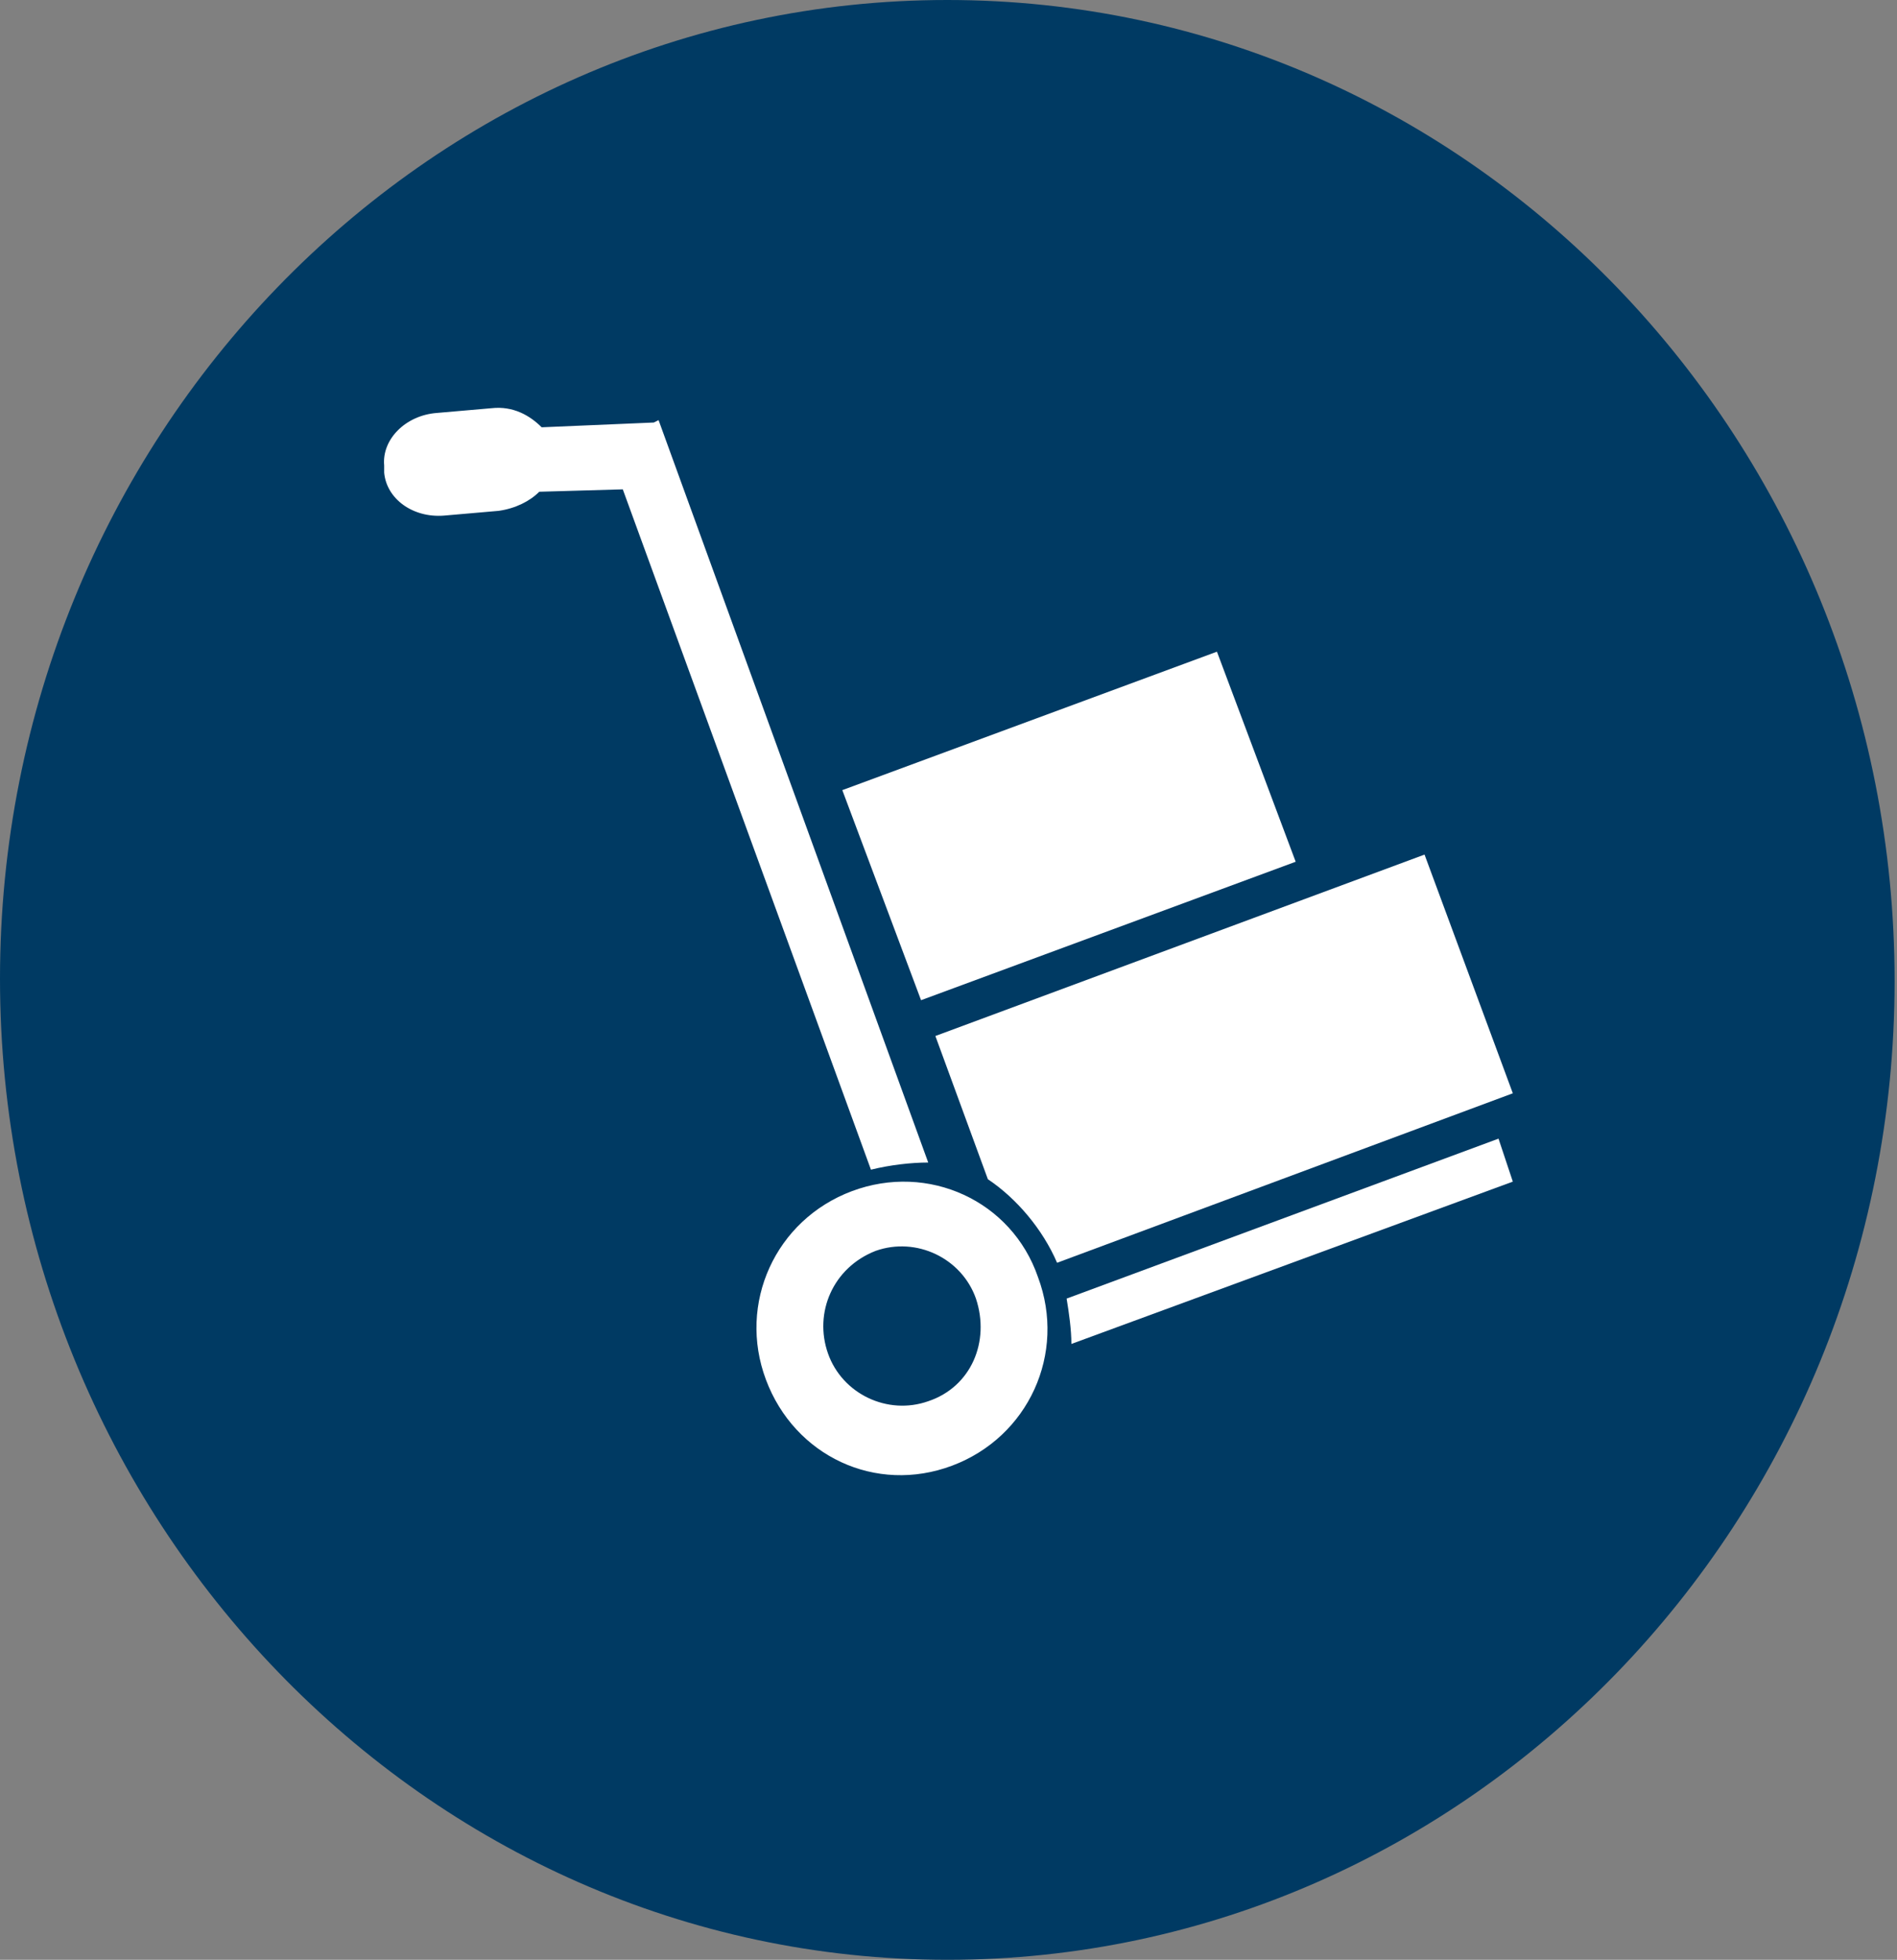
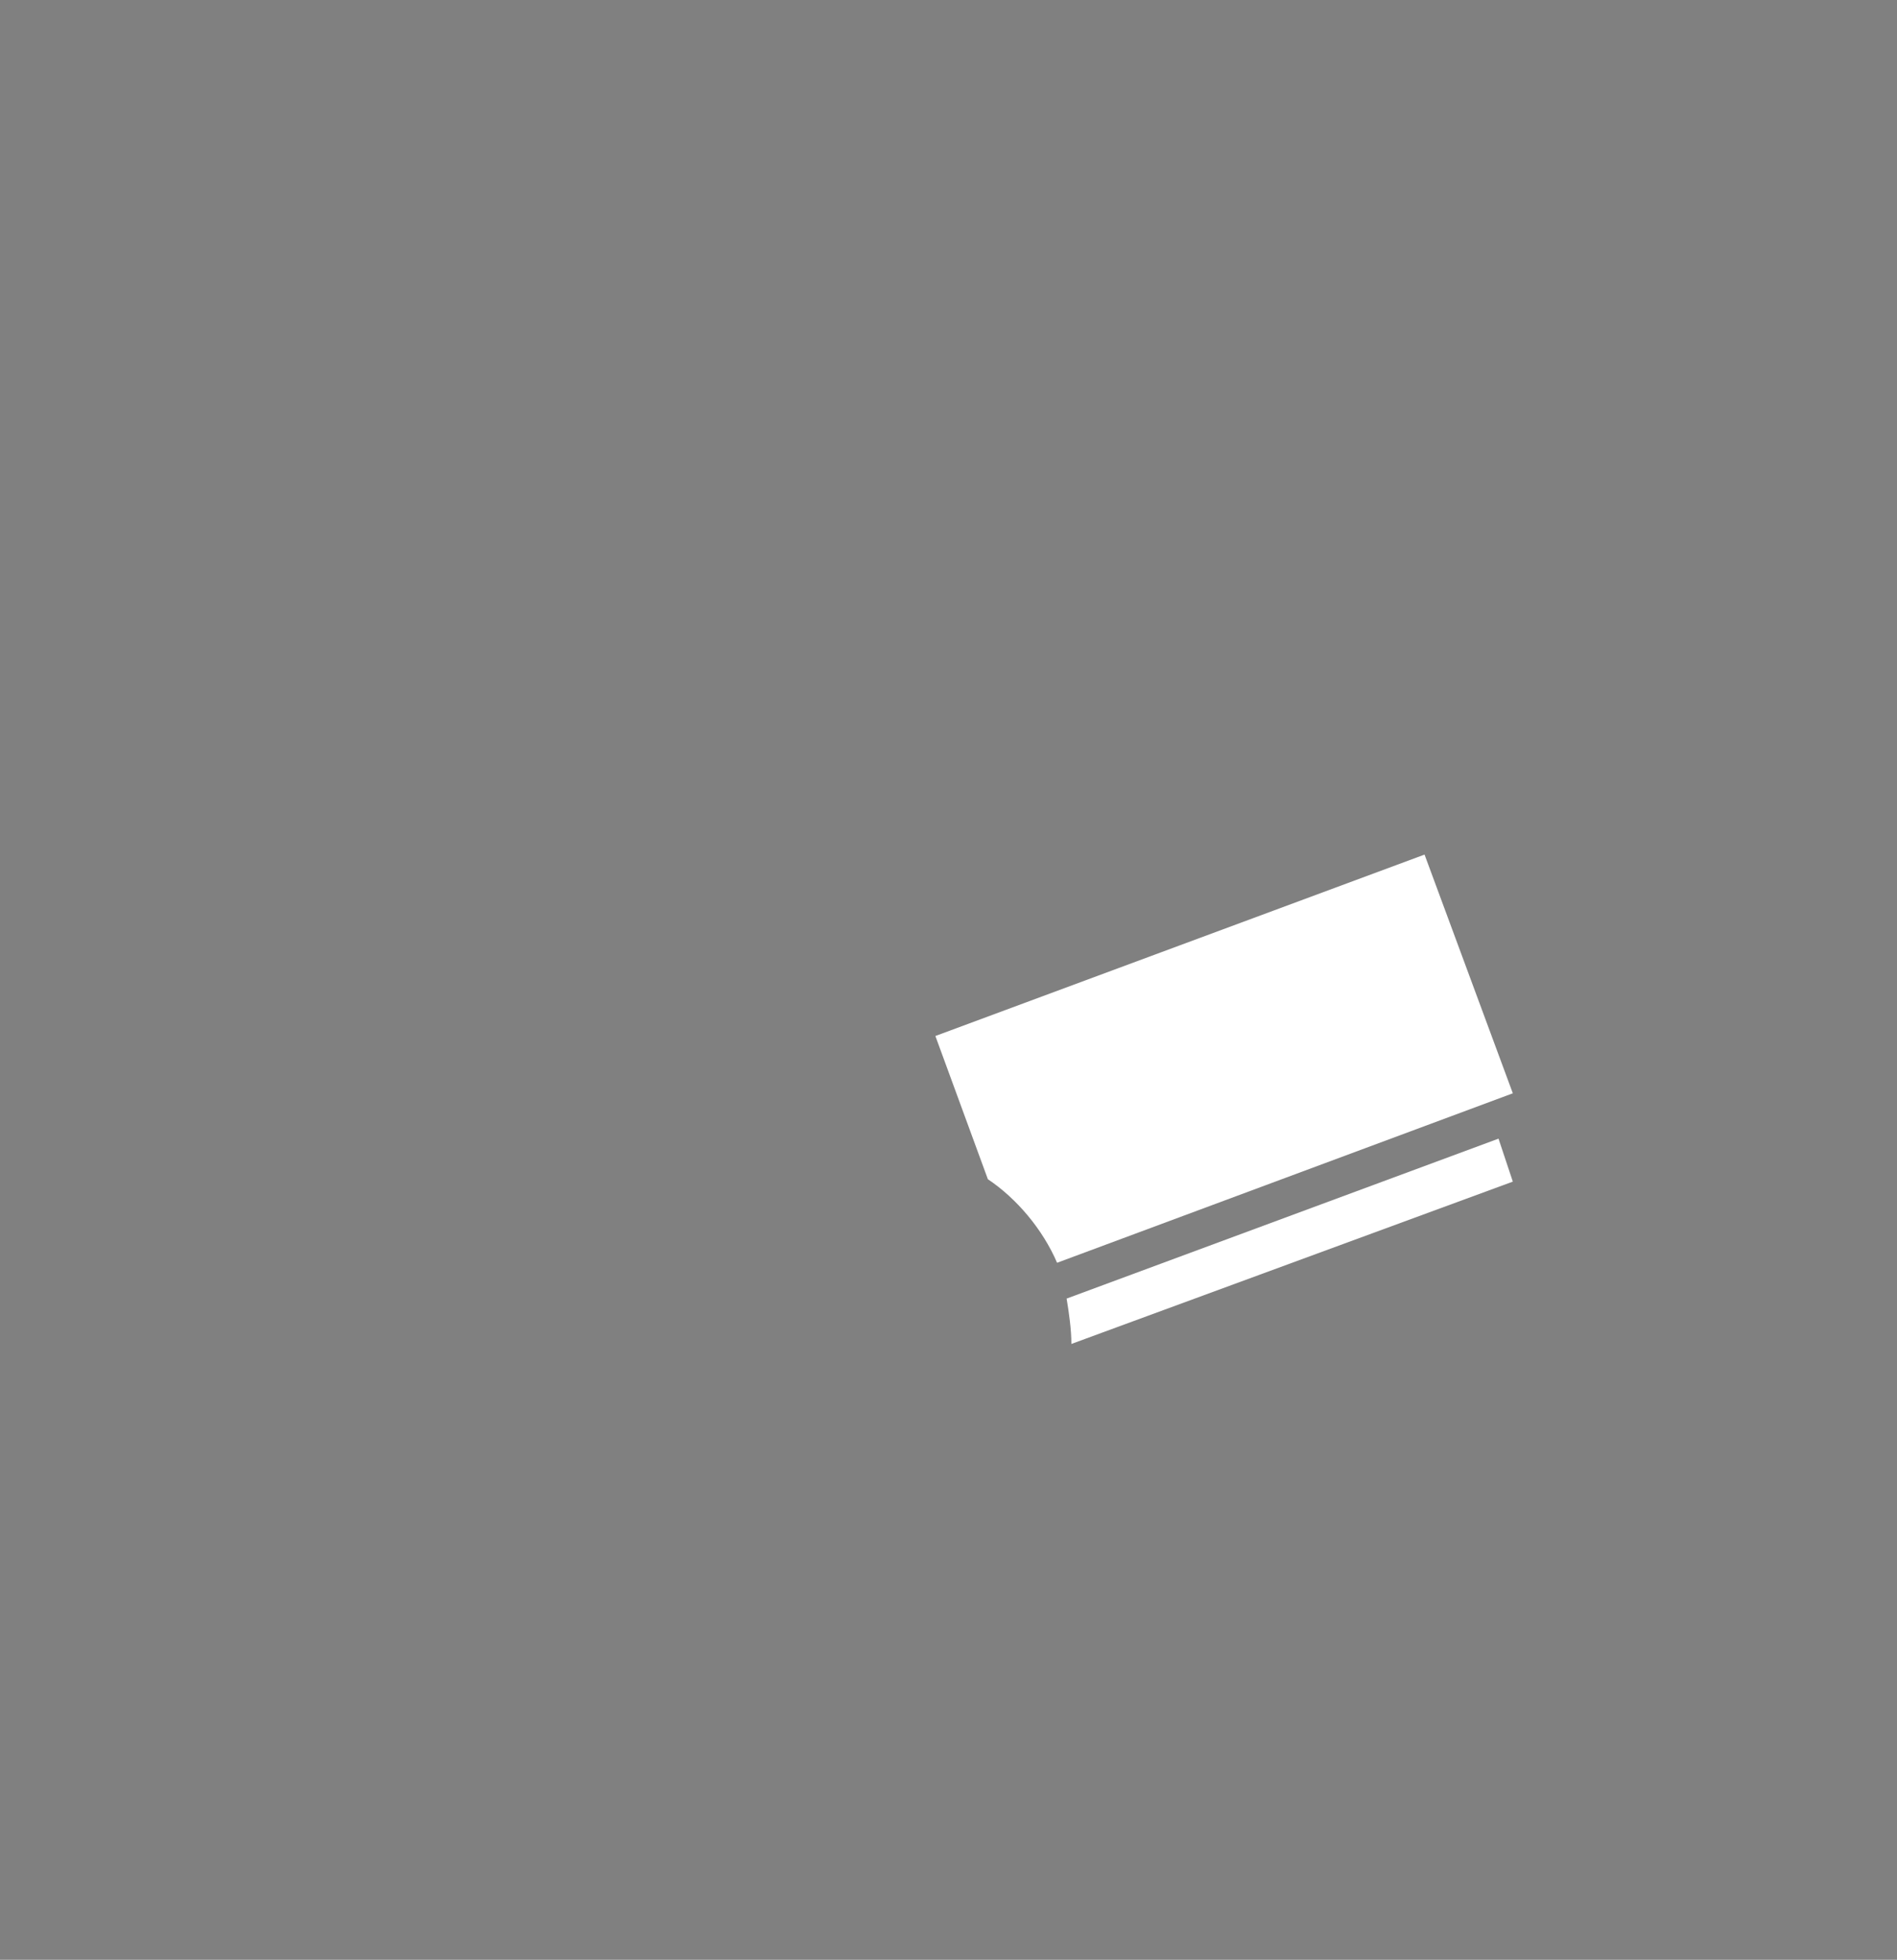
<svg xmlns="http://www.w3.org/2000/svg" version="1.1" id="Layer_1" x="0px" y="0px" viewBox="0 0 79.5 82.1" style="enable-background:new 0 0 79.5 82.1;" xml:space="preserve">
  <rect x="0" y="0" width="79.5" height="82.1" fill="#808080" stroke="none" />
  <style type="text/css">
	.st0{fill:#003A63;}
	.st1{fill:#FFFFFF;}
</style>
-   <path class="st0" d="M39.7,82.1c21.9,0,39.7-18.4,39.7-41S61.7,0,39.7,0C17.8,0,0,18.4,0,41S17.8,82.1,39.7,82.1" />
-   <polygon class="st1" points="54.3,36.1 51,27.3 35.3,33.1 38.6,41.9 " />
  <g>
    <path class="st1" d="M59.7,35.8l-20.5,7.6l2.2,6c1.2,0.8,2.3,2.1,2.9,3.5l19.1-7.1L59.7,35.8z" />
    <path class="st1" d="M63.4,49.5l-0.6-1.8l-18.1,6.7c0.1,0.6,0.2,1.3,0.2,1.9L63.4,49.5z" />
-     <path class="st1" d="M38.9,48.7L27.6,17.6l-0.2,0.1l0,0l-4.7,0.2c-0.5-0.5-1.2-0.9-2.1-0.8l-2.3,0.2c-1.3,0.1-2.3,1.1-2.2,2.2   l0,0.3c0.1,1.1,1.2,1.9,2.5,1.8l2.3-0.2c0.7-0.1,1.3-0.4,1.7-0.8l3.5-0.1L36.5,49C37.3,48.8,38.2,48.7,38.9,48.7" />
-     <path class="st1" d="M38.9,58.7c-1.7,0.6-3.6-0.3-4.2-2c-0.6-1.7,0.2-3.6,2-4.3c1.7-0.6,3.6,0.3,4.2,2   C41.5,56.2,40.7,58.1,38.9,58.7 M35.7,49.9c-3.2,1.2-4.8,4.7-3.6,7.9c1.2,3.2,4.6,4.8,7.8,3.6c3.2-1.2,4.8-4.7,3.6-7.9   C42.4,50.3,38.9,48.7,35.7,49.9" />
  </g>
</svg>